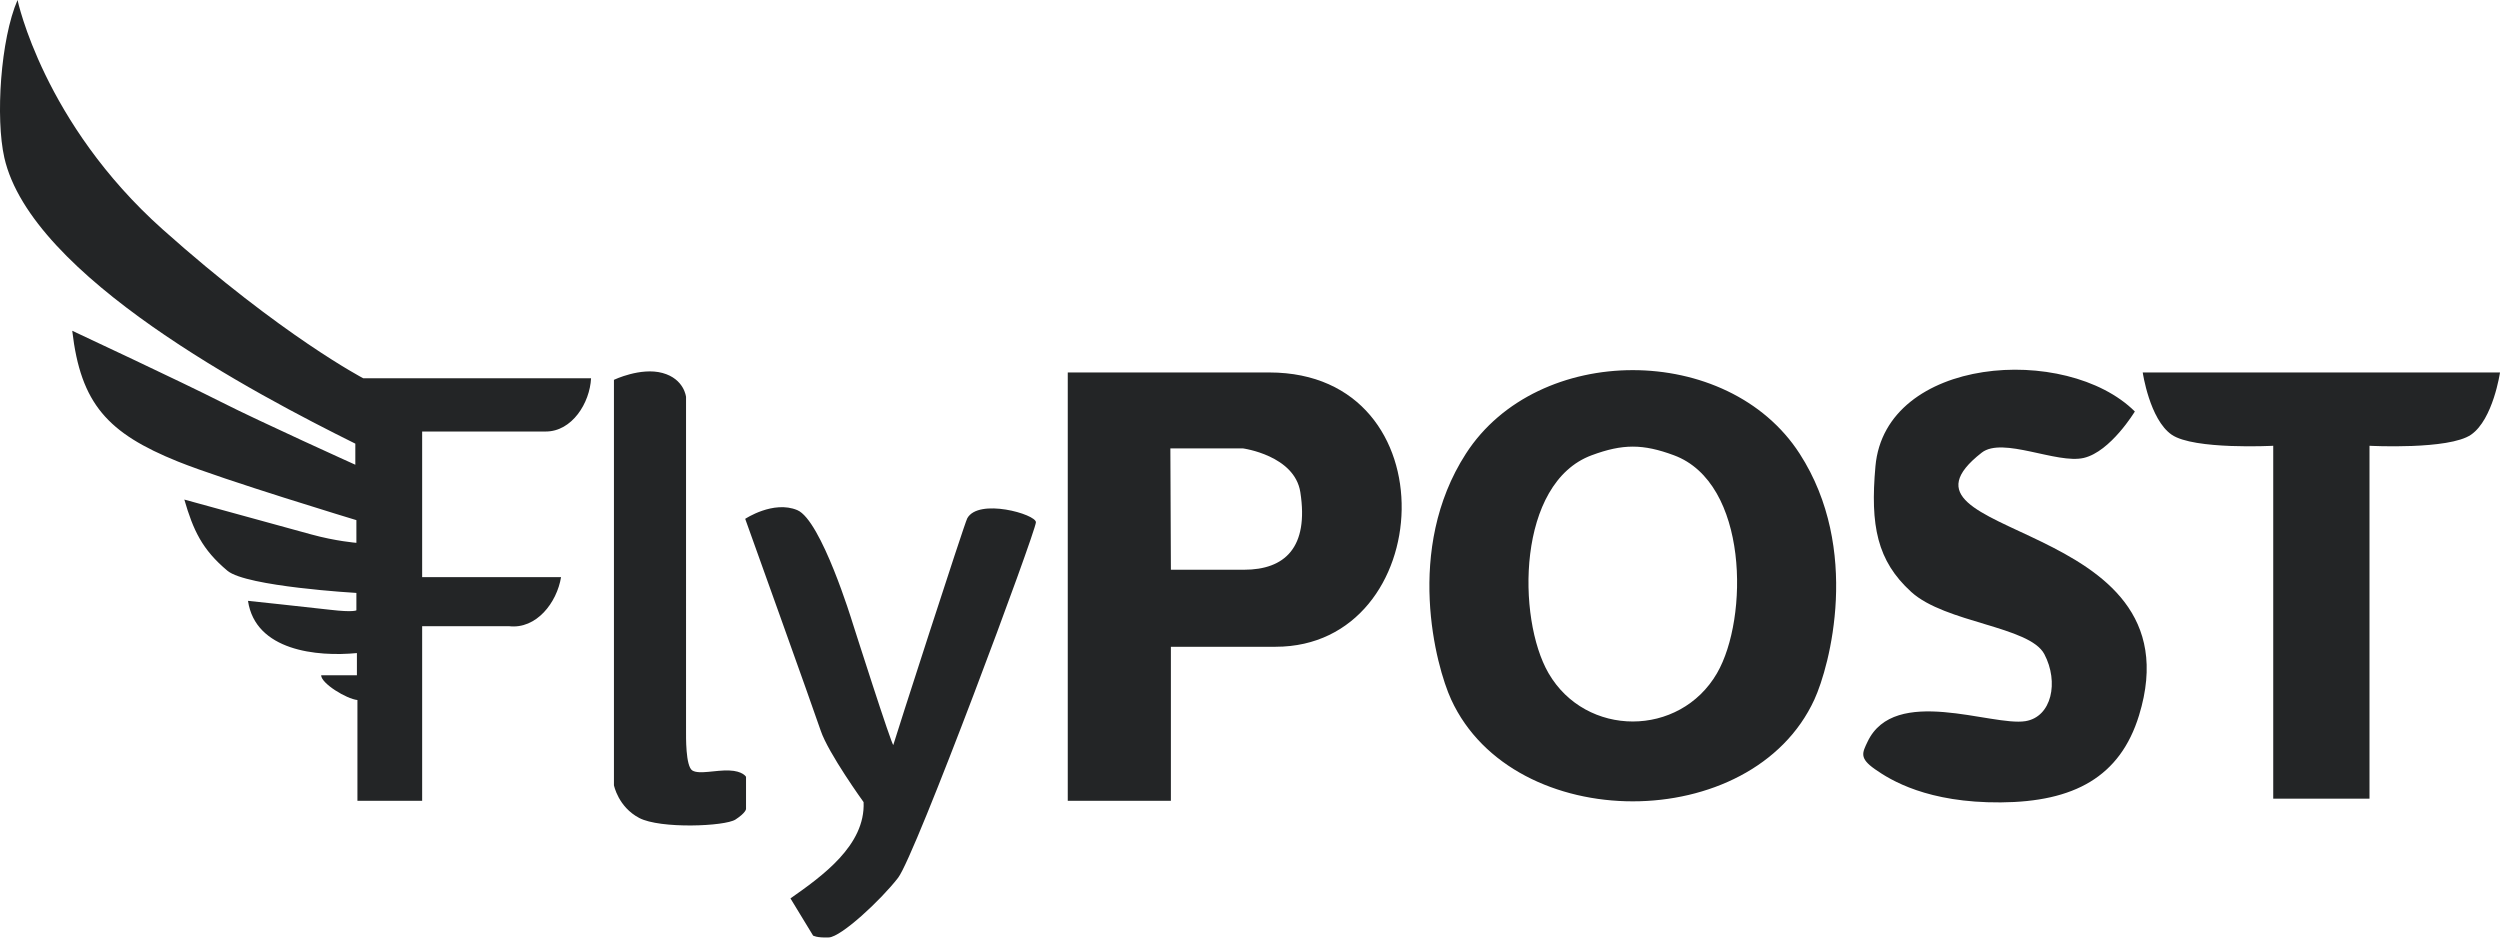
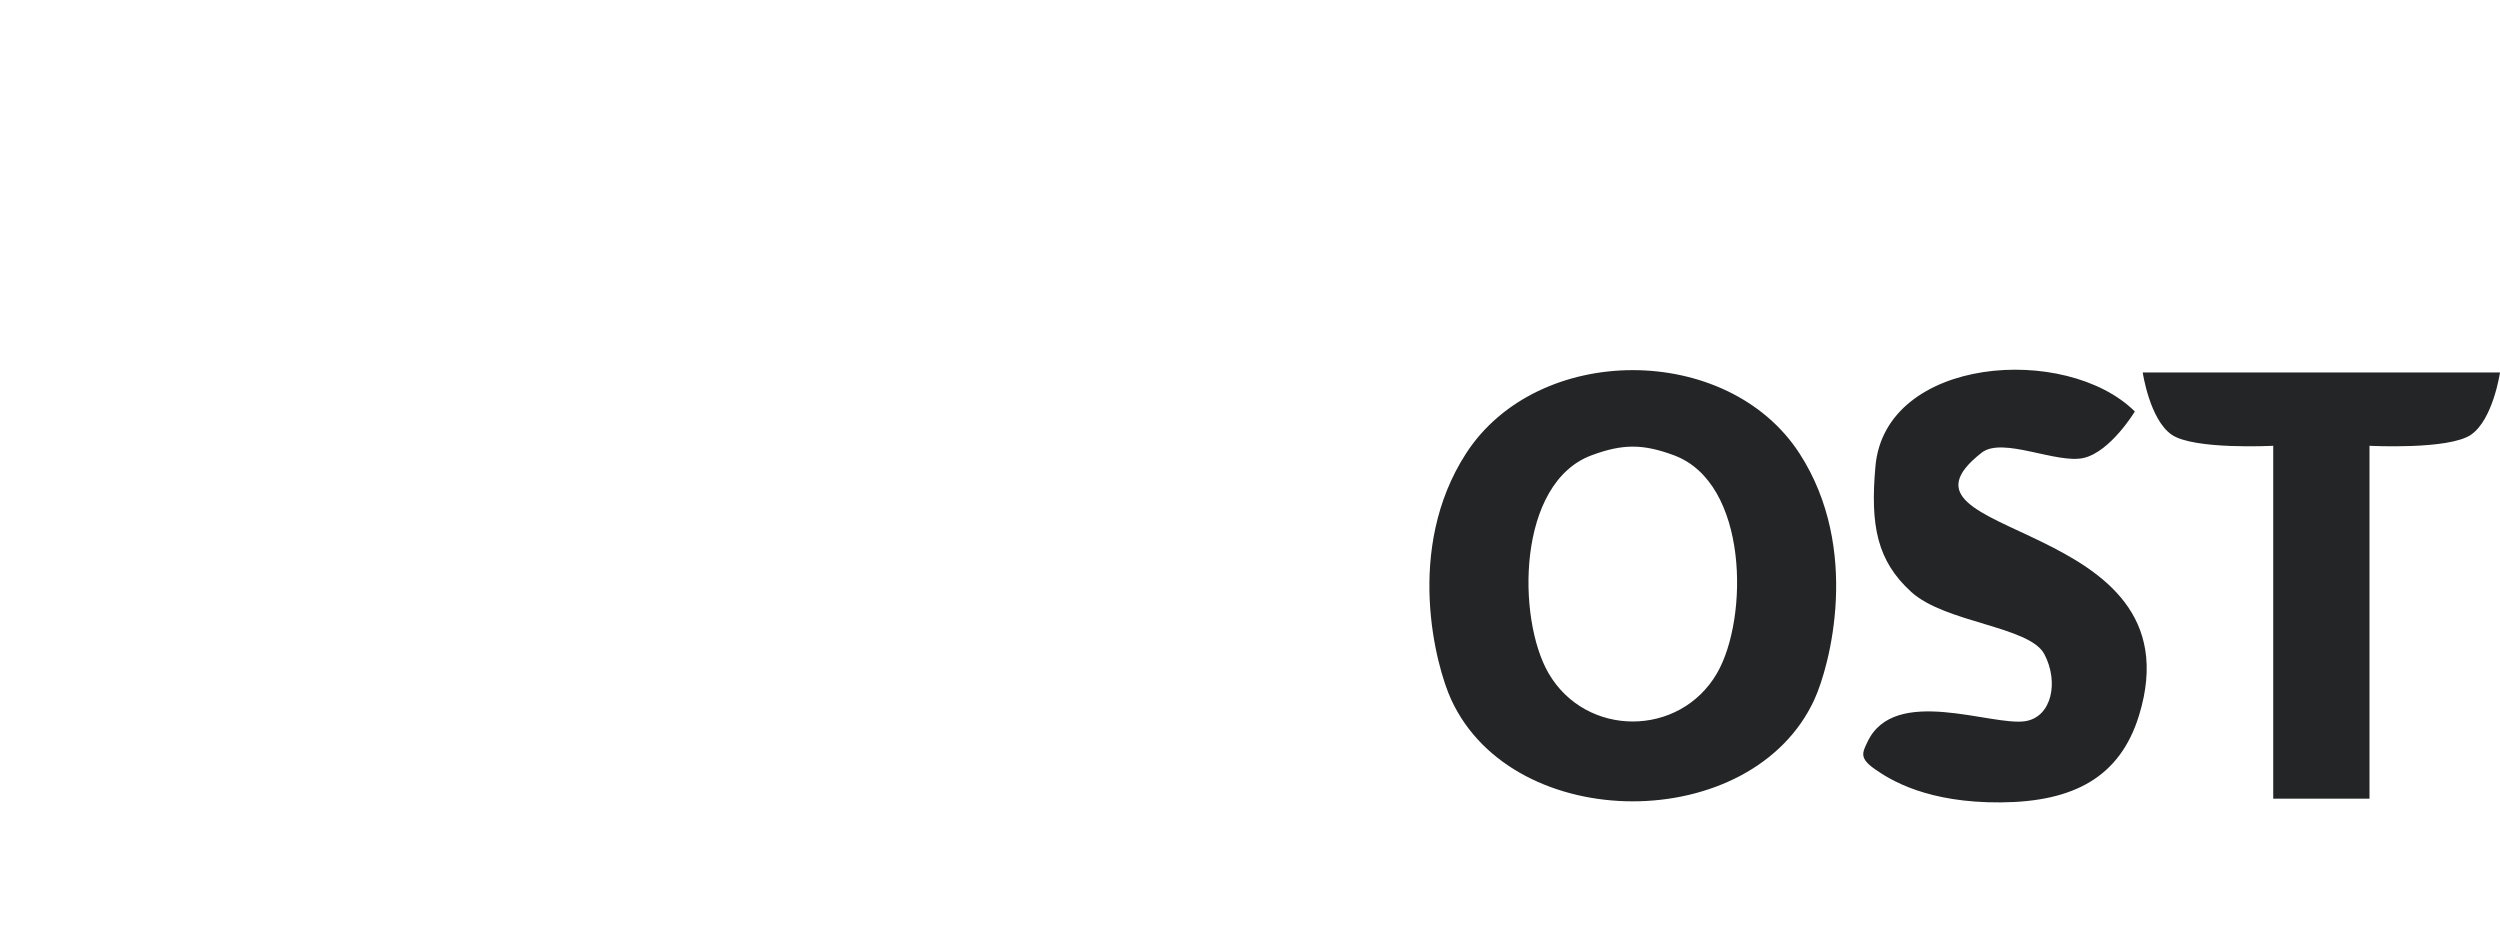
<svg xmlns="http://www.w3.org/2000/svg" width="144" height="54" fill="none">
-   <path fill-rule="evenodd" clip-rule="evenodd" d="M1.01 0s1.485 7.08 8.365 13.218 11.547 8.569 11.547 8.569h13.123c-.07 1.429-1.1 3.068-2.606 3.068h-7.123v8.387h8.001c-.239 1.463-1.416 3.012-3 2.826h-5.001v10.058h-3.728v-5.804c-.63-.065-2.09-.955-2.09-1.428h2.06v-1.277c-2.306.223-5.847-.132-6.274-3.008 0 0 3.455.365 4.759.517 1.303.152 1.485.03 1.485.03v-1.003s-6.335-.364-7.426-1.276c-1.458-1.218-1.974-2.339-2.485-4.102 0 0 5.88 1.61 7.304 2.006 1.425.394 2.607.486 2.607.486V29.96s-7.638-2.31-10.275-3.373c-4.046-1.632-5.605-3.325-6.092-7.535 0 0 6.365 2.977 8.577 4.102 2.213 1.124 7.729 3.615 7.729 3.615v-1.215C14.716 22.7 1.803 15.923.25 9.085-.267 6.802.031 2.257 1.01 0ZM35.363 21.878V45.23s.242 1.246 1.455 1.884c1.212.638 4.94.486 5.546.091.607-.395.607-.608.607-.608v-1.853s-.182-.335-.97-.364c-.788-.031-1.728.242-2.122 0-.394-.243-.363-1.976-.363-2.28V22.865s-.099-1.04-1.357-1.382c-1.258-.342-2.796.395-2.796.395ZM42.924 29.885s1.622-1.079 3-.502c1.38.578 3.168 6.442 3.168 6.442s2.319 7.277 2.364 7.08c.045-.198 4.091-12.747 4.258-13.05.647-1.18 3.955-.238 3.955.227 0 .517-6.94 19.189-7.94 20.48-1 1.291-3.274 3.403-3.986 3.434-.712.03-.91-.108-.91-.108l-1.302-2.14c1.808-1.271 4.324-3.052 4.212-5.546 0 0-2.03-2.81-2.47-4.117-.44-1.307-4.349-12.2-4.349-12.2ZM61.503 46.126h5.94v-8.872h6.031c9.306 0 10.18-15.8-.363-15.8H61.503v24.672Zm5.91-20.298h4.182s2.974.403 3.304 2.522c.495 3.188-.894 4.467-3.243 4.467h-4.213l-.03-6.989Z" fill="#232526" />
-   <path fill-rule="evenodd" clip-rule="evenodd" d="M103.66 26.132c3.547 5.5 1.728 12.245.849 14.16-3.59 7.82-17.331 7.82-20.922 0-.879-1.914-2.697-8.66.849-14.16 4.137-6.416 15.087-6.416 19.224 0Zm-4.758 12.64c1.829-3.157 1.818-10.955-2.485-12.549-1.789-.663-2.949-.663-4.737 0-4.303 1.594-4.314 9.392-2.486 12.55 2.151 3.713 7.557 3.713 9.708 0ZM122.967 23.702c-3.945-3.915-14.377-3.186-14.942 3.16-.303 3.403.091 5.439 2.061 7.232 1.97 1.792 6.819 1.975 7.668 3.585.848 1.611.424 3.616-1.091 3.86-1.94.31-7.534-2.096-9.092 1.185-.303.638-.485.942.424 1.58.909.638 3.031 1.944 7.244 1.914 4.212-.03 6.879-1.459 7.97-5.014 3.536-11.52-15.508-10.104-9.062-15.131 1.204-.94 4.334.668 5.88.303 1.545-.364 2.94-2.674 2.94-2.674ZM144 21.453s-.394 2.704-1.667 3.585c-1.273.881-5.85.639-5.85.639v20.327h-5.545V25.677s-4.576.242-5.85-.639c-1.273-.881-1.667-3.585-1.667-3.585H144Z" fill="#232526" />
+   <path fill-rule="evenodd" clip-rule="evenodd" d="M103.66 26.132c3.547 5.5 1.728 12.245.849 14.16-3.59 7.82-17.331 7.82-20.922 0-.879-1.914-2.697-8.66.849-14.16 4.137-6.416 15.087-6.416 19.224 0Zm-4.758 12.64c1.829-3.157 1.818-10.955-2.485-12.549-1.789-.663-2.949-.663-4.737 0-4.303 1.594-4.314 9.392-2.486 12.55 2.151 3.713 7.557 3.713 9.708 0ZM122.967 23.702c-3.945-3.915-14.377-3.186-14.942 3.16-.303 3.403.091 5.439 2.061 7.232 1.97 1.792 6.819 1.975 7.668 3.585.848 1.611.424 3.616-1.091 3.86-1.94.31-7.534-2.096-9.092 1.185-.303.638-.485.942.424 1.58.909.638 3.031 1.944 7.244 1.914 4.212-.03 6.879-1.459 7.97-5.014 3.536-11.52-15.508-10.104-9.062-15.131 1.204-.94 4.334.668 5.88.303 1.545-.364 2.94-2.674 2.94-2.674ZM144 21.453s-.394 2.704-1.667 3.585c-1.273.881-5.85.639-5.85.639v20.327h-5.545V25.677s-4.576.242-5.85-.639c-1.273-.881-1.667-3.585-1.667-3.585H144" fill="#232526" />
</svg>